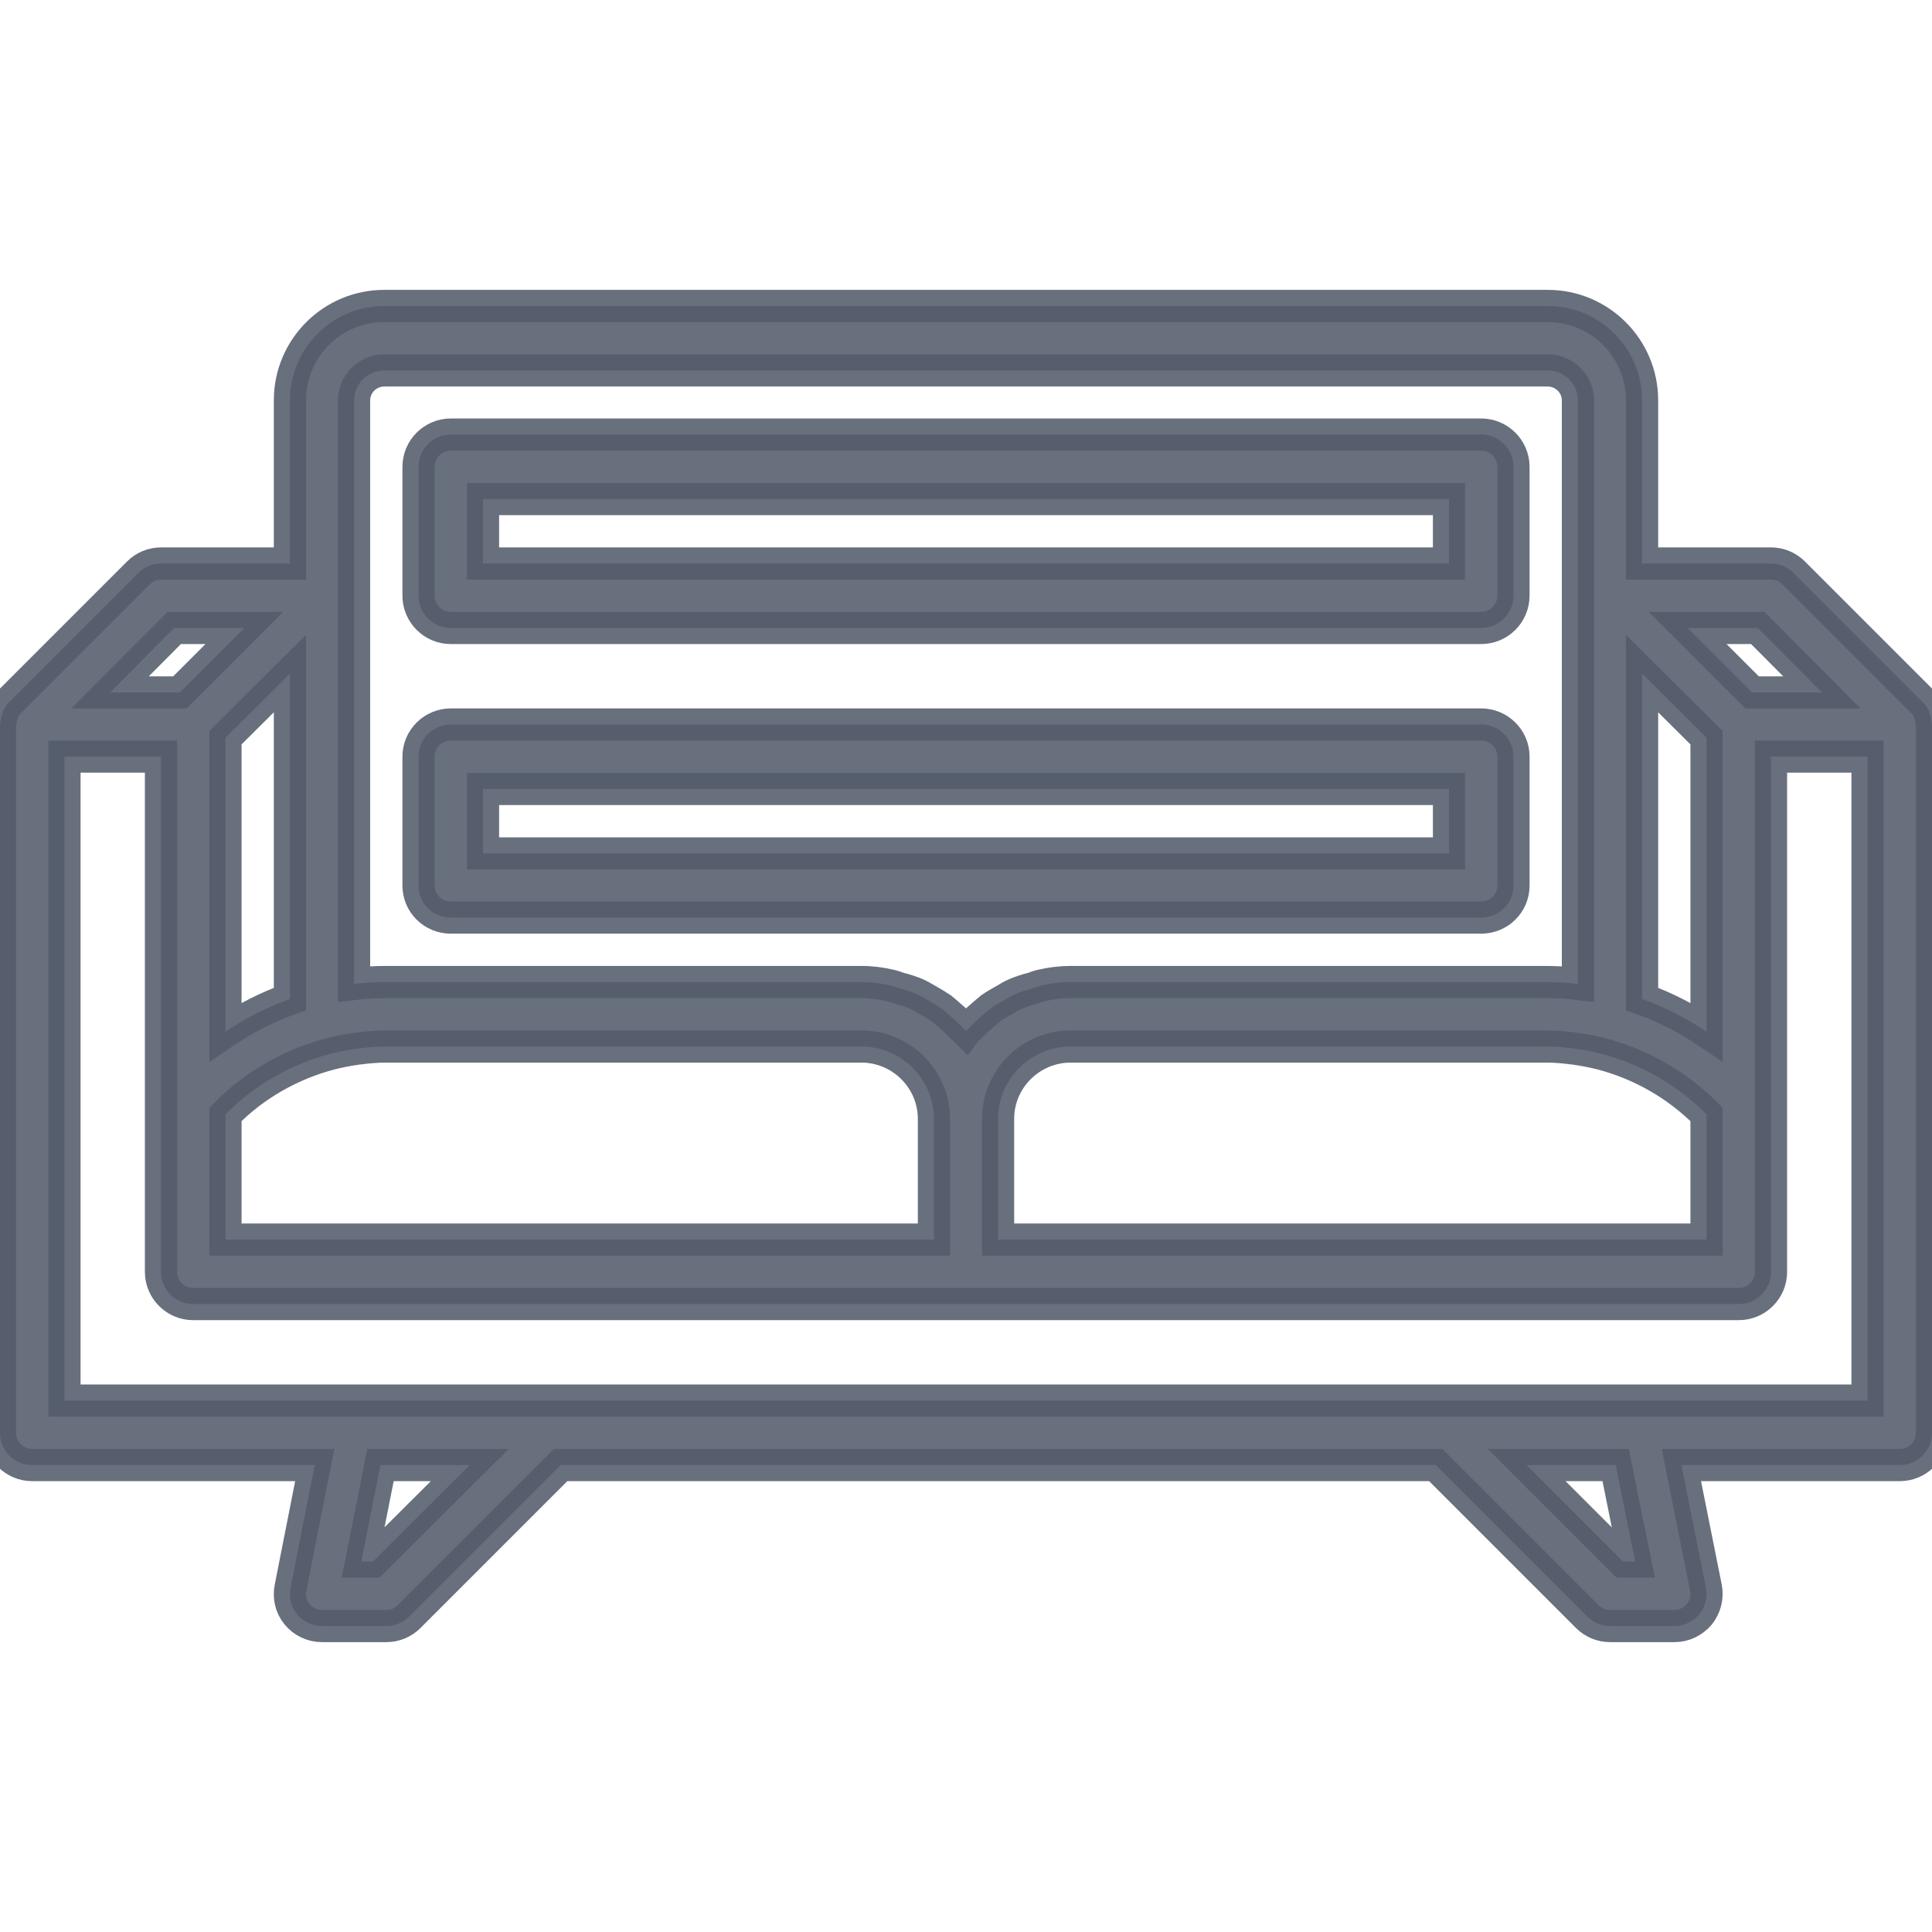
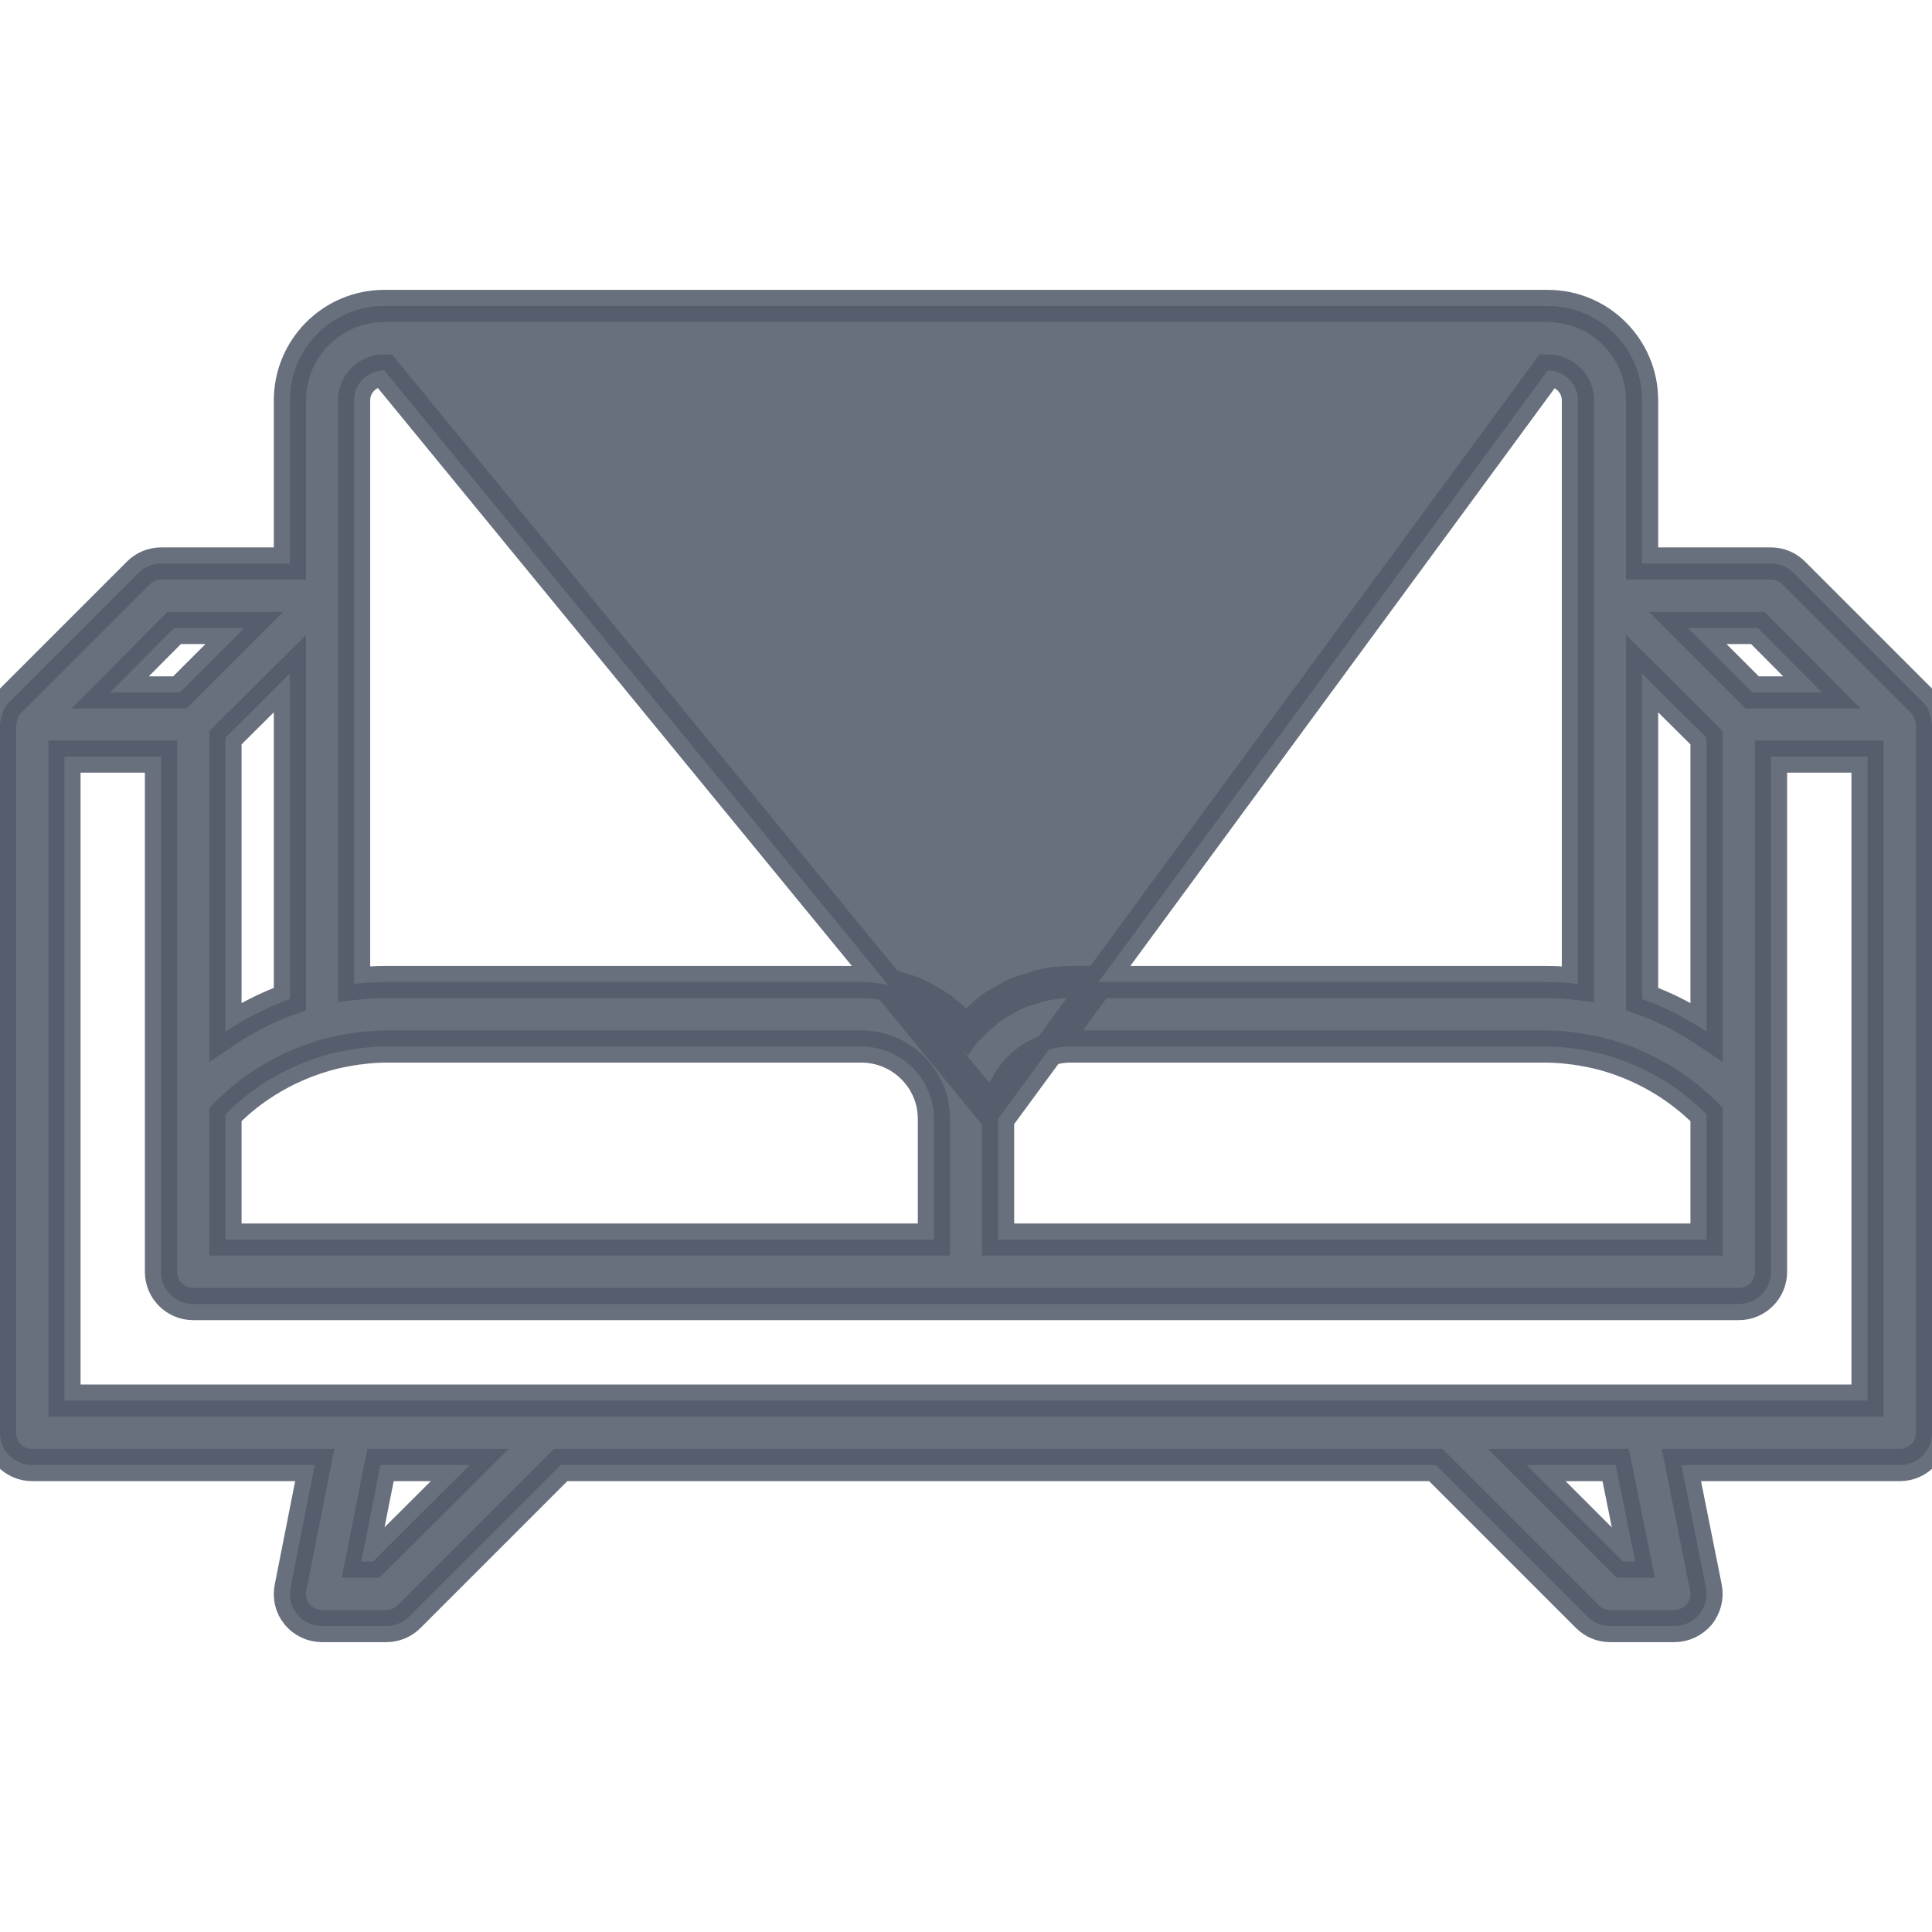
<svg xmlns="http://www.w3.org/2000/svg" width="24px" height="24px" viewBox="0 0 24 24" version="1.1">
  <g id="surface1">
-     <path style="fill-rule:nonzero;fill:rgb(32.941%,36.078%,42.353%);fill-opacity:0.882;stroke-width:1;stroke-linecap:butt;stroke-linejoin:miter;stroke:rgb(32.941%,36.078%,42.353%);stroke-opacity:0.882;stroke-miterlimit:4;" d="M 59.99 22.441 C 59.98 22.344 59.961 22.256 59.932 22.178 C 59.922 22.139 59.912 22.109 59.902 22.08 C 59.854 21.973 59.795 21.875 59.707 21.797 L 55.703 17.793 C 55.518 17.607 55.264 17.5 55 17.5 L 50.996 17.5 L 50.996 12.432 C 50.996 10.82 49.688 9.502 48.066 9.502 L 11.934 9.502 C 10.312 9.502 9.004 10.82 9.004 12.432 L 9.004 17.5 L 5 17.5 C 4.736 17.5 4.482 17.607 4.297 17.793 L 0.293 21.797 C 0.205 21.875 0.146 21.973 0.098 22.08 C 0.088 22.109 0.078 22.139 0.068 22.178 C 0.039 22.266 0.02 22.344 0.01 22.441 C 0.01 22.461 0 22.48 0 22.5 L 0 44.502 C 0 45.049 0.449 45.498 0.996 45.498 L 9.775 45.498 L 9.023 49.307 C 8.965 49.6 9.033 49.902 9.229 50.137 C 9.414 50.361 9.697 50.498 10 50.498 L 12.002 50.498 C 12.266 50.498 12.52 50.391 12.705 50.205 L 17.412 45.498 L 44.59 45.498 L 49.297 50.205 C 49.482 50.391 49.736 50.498 50 50.498 L 52.002 50.498 C 52.305 50.498 52.578 50.361 52.773 50.137 C 52.959 49.902 53.037 49.6 52.979 49.307 L 52.217 45.498 L 59.004 45.498 C 59.551 45.498 60 45.049 60 44.502 L 60 22.5 C 60 22.48 59.99 22.461 59.99 22.441 Z M 54.59 19.502 L 56.582 21.504 L 54.414 21.504 L 52.412 19.502 Z M 52.998 22.91 L 52.998 32.041 C 52.373 31.621 51.709 31.279 50.996 31.025 L 50.996 20.918 Z M 7.002 38.496 L 7.002 34.609 C 7.9 33.691 9.043 33.047 10.273 32.725 C 10.547 32.656 10.811 32.607 11.084 32.568 C 11.104 32.568 11.133 32.559 11.162 32.559 C 11.445 32.52 11.729 32.5 12.002 32.5 L 26.748 32.5 C 27.988 32.5 29.004 33.506 29.004 34.746 L 29.004 38.496 Z M 30.996 34.746 C 30.996 33.506 32.012 32.5 33.252 32.5 L 47.998 32.5 C 48.271 32.5 48.555 32.52 48.838 32.559 C 48.867 32.559 48.896 32.568 48.916 32.568 C 49.189 32.607 49.453 32.656 49.727 32.725 C 50.957 33.047 52.09 33.691 52.998 34.609 L 52.998 38.496 L 30.996 38.496 Z M 11.934 11.504 L 48.066 11.504 C 48.584 11.504 49.004 11.924 49.004 12.432 L 49.004 30.557 C 48.672 30.518 48.34 30.498 47.998 30.498 L 33.252 30.498 C 32.939 30.498 32.637 30.537 32.344 30.605 C 32.246 30.625 32.158 30.664 32.07 30.693 C 31.875 30.742 31.689 30.801 31.514 30.879 C 31.406 30.928 31.309 30.986 31.211 31.045 C 31.055 31.133 30.898 31.221 30.762 31.318 C 30.664 31.396 30.576 31.475 30.488 31.553 C 30.361 31.66 30.234 31.777 30.117 31.904 C 30.078 31.943 30.029 31.973 30 32.012 C 29.961 31.973 29.912 31.943 29.883 31.904 C 29.766 31.777 29.639 31.66 29.512 31.553 C 29.424 31.475 29.336 31.396 29.238 31.318 C 29.092 31.221 28.945 31.133 28.789 31.045 C 28.682 30.986 28.594 30.928 28.486 30.879 C 28.311 30.801 28.115 30.742 27.93 30.693 C 27.832 30.664 27.744 30.625 27.646 30.605 C 27.354 30.537 27.061 30.498 26.748 30.498 L 12.002 30.498 C 11.66 30.498 11.328 30.518 10.996 30.557 L 10.996 12.432 C 10.996 11.924 11.416 11.504 11.934 11.504 Z M 9.004 31.025 C 8.291 31.279 7.627 31.621 7.002 32.041 L 7.002 22.91 L 9.004 20.918 Z M 5.41 19.502 L 7.588 19.502 L 5.586 21.504 L 3.418 21.504 Z M 11.582 48.496 L 11.221 48.496 L 11.816 45.498 L 14.59 45.498 Z M 50.781 48.496 L 50.41 48.496 L 47.412 45.498 L 50.176 45.498 Z M 57.998 43.496 L 2.002 43.496 L 2.002 23.496 L 5 23.496 L 5 39.502 C 5 40.049 5.449 40.498 5.996 40.498 L 54.004 40.498 C 54.551 40.498 55 40.049 55 39.502 L 55 23.496 L 57.998 23.496 Z M 57.998 43.496 " transform="matrix(0.4,0,0,0.4,0,0)" />
-     <path style="fill-rule:nonzero;fill:rgb(32.941%,36.078%,42.353%);fill-opacity:0.882;stroke-width:1;stroke-linecap:butt;stroke-linejoin:miter;stroke:rgb(32.941%,36.078%,42.353%);stroke-opacity:0.882;stroke-miterlimit:4;" d="M 14.004 19.502 L 45.996 19.502 C 46.553 19.502 47.002 19.053 47.002 18.496 L 47.002 14.502 C 47.002 13.945 46.553 13.496 45.996 13.496 L 14.004 13.496 C 13.447 13.496 12.998 13.945 12.998 14.502 L 12.998 18.496 C 12.998 19.053 13.447 19.502 14.004 19.502 Z M 15 15.498 L 45 15.498 L 45 17.5 L 15 17.5 Z M 15 15.498 " transform="matrix(0.4,0,0,0.4,0,0)" />
-     <path style="fill-rule:nonzero;fill:rgb(32.941%,36.078%,42.353%);fill-opacity:0.882;stroke-width:1;stroke-linecap:butt;stroke-linejoin:miter;stroke:rgb(32.941%,36.078%,42.353%);stroke-opacity:0.882;stroke-miterlimit:4;" d="M 14.004 28.496 L 45.996 28.496 C 46.553 28.496 47.002 28.057 47.002 27.5 L 47.002 23.496 C 47.002 22.949 46.553 22.5 45.996 22.5 L 14.004 22.5 C 13.447 22.5 12.998 22.949 12.998 23.496 L 12.998 27.5 C 12.998 28.057 13.447 28.496 14.004 28.496 Z M 15 24.502 L 45 24.502 L 45 26.504 L 15 26.504 Z M 15 24.502 " transform="matrix(0.4,0,0,0.4,0,0)" />
+     <path style="fill-rule:nonzero;fill:rgb(32.941%,36.078%,42.353%);fill-opacity:0.882;stroke-width:1;stroke-linecap:butt;stroke-linejoin:miter;stroke:rgb(32.941%,36.078%,42.353%);stroke-opacity:0.882;stroke-miterlimit:4;" d="M 59.99 22.441 C 59.98 22.344 59.961 22.256 59.932 22.178 C 59.922 22.139 59.912 22.109 59.902 22.08 C 59.854 21.973 59.795 21.875 59.707 21.797 L 55.703 17.793 C 55.518 17.607 55.264 17.5 55 17.5 L 50.996 17.5 L 50.996 12.432 C 50.996 10.82 49.688 9.502 48.066 9.502 L 11.934 9.502 C 10.312 9.502 9.004 10.82 9.004 12.432 L 9.004 17.5 L 5 17.5 C 4.736 17.5 4.482 17.607 4.297 17.793 L 0.293 21.797 C 0.205 21.875 0.146 21.973 0.098 22.08 C 0.088 22.109 0.078 22.139 0.068 22.178 C 0.039 22.266 0.02 22.344 0.01 22.441 C 0.01 22.461 0 22.48 0 22.5 L 0 44.502 C 0 45.049 0.449 45.498 0.996 45.498 L 9.775 45.498 L 9.023 49.307 C 8.965 49.6 9.033 49.902 9.229 50.137 C 9.414 50.361 9.697 50.498 10 50.498 L 12.002 50.498 C 12.266 50.498 12.52 50.391 12.705 50.205 L 17.412 45.498 L 44.59 45.498 L 49.297 50.205 C 49.482 50.391 49.736 50.498 50 50.498 L 52.002 50.498 C 52.305 50.498 52.578 50.361 52.773 50.137 C 52.959 49.902 53.037 49.6 52.979 49.307 L 52.217 45.498 L 59.004 45.498 C 59.551 45.498 60 45.049 60 44.502 L 60 22.5 C 60 22.48 59.99 22.461 59.99 22.441 Z M 54.59 19.502 L 56.582 21.504 L 54.414 21.504 L 52.412 19.502 Z M 52.998 22.91 L 52.998 32.041 C 52.373 31.621 51.709 31.279 50.996 31.025 L 50.996 20.918 Z M 7.002 38.496 L 7.002 34.609 C 7.9 33.691 9.043 33.047 10.273 32.725 C 10.547 32.656 10.811 32.607 11.084 32.568 C 11.104 32.568 11.133 32.559 11.162 32.559 C 11.445 32.52 11.729 32.5 12.002 32.5 L 26.748 32.5 C 27.988 32.5 29.004 33.506 29.004 34.746 L 29.004 38.496 Z M 30.996 34.746 C 30.996 33.506 32.012 32.5 33.252 32.5 L 47.998 32.5 C 48.271 32.5 48.555 32.52 48.838 32.559 C 48.867 32.559 48.896 32.568 48.916 32.568 C 49.189 32.607 49.453 32.656 49.727 32.725 C 50.957 33.047 52.09 33.691 52.998 34.609 L 52.998 38.496 L 30.996 38.496 Z L 48.066 11.504 C 48.584 11.504 49.004 11.924 49.004 12.432 L 49.004 30.557 C 48.672 30.518 48.34 30.498 47.998 30.498 L 33.252 30.498 C 32.939 30.498 32.637 30.537 32.344 30.605 C 32.246 30.625 32.158 30.664 32.07 30.693 C 31.875 30.742 31.689 30.801 31.514 30.879 C 31.406 30.928 31.309 30.986 31.211 31.045 C 31.055 31.133 30.898 31.221 30.762 31.318 C 30.664 31.396 30.576 31.475 30.488 31.553 C 30.361 31.66 30.234 31.777 30.117 31.904 C 30.078 31.943 30.029 31.973 30 32.012 C 29.961 31.973 29.912 31.943 29.883 31.904 C 29.766 31.777 29.639 31.66 29.512 31.553 C 29.424 31.475 29.336 31.396 29.238 31.318 C 29.092 31.221 28.945 31.133 28.789 31.045 C 28.682 30.986 28.594 30.928 28.486 30.879 C 28.311 30.801 28.115 30.742 27.93 30.693 C 27.832 30.664 27.744 30.625 27.646 30.605 C 27.354 30.537 27.061 30.498 26.748 30.498 L 12.002 30.498 C 11.66 30.498 11.328 30.518 10.996 30.557 L 10.996 12.432 C 10.996 11.924 11.416 11.504 11.934 11.504 Z M 9.004 31.025 C 8.291 31.279 7.627 31.621 7.002 32.041 L 7.002 22.91 L 9.004 20.918 Z M 5.41 19.502 L 7.588 19.502 L 5.586 21.504 L 3.418 21.504 Z M 11.582 48.496 L 11.221 48.496 L 11.816 45.498 L 14.59 45.498 Z M 50.781 48.496 L 50.41 48.496 L 47.412 45.498 L 50.176 45.498 Z M 57.998 43.496 L 2.002 43.496 L 2.002 23.496 L 5 23.496 L 5 39.502 C 5 40.049 5.449 40.498 5.996 40.498 L 54.004 40.498 C 54.551 40.498 55 40.049 55 39.502 L 55 23.496 L 57.998 23.496 Z M 57.998 43.496 " transform="matrix(0.4,0,0,0.4,0,0)" />
  </g>
</svg>